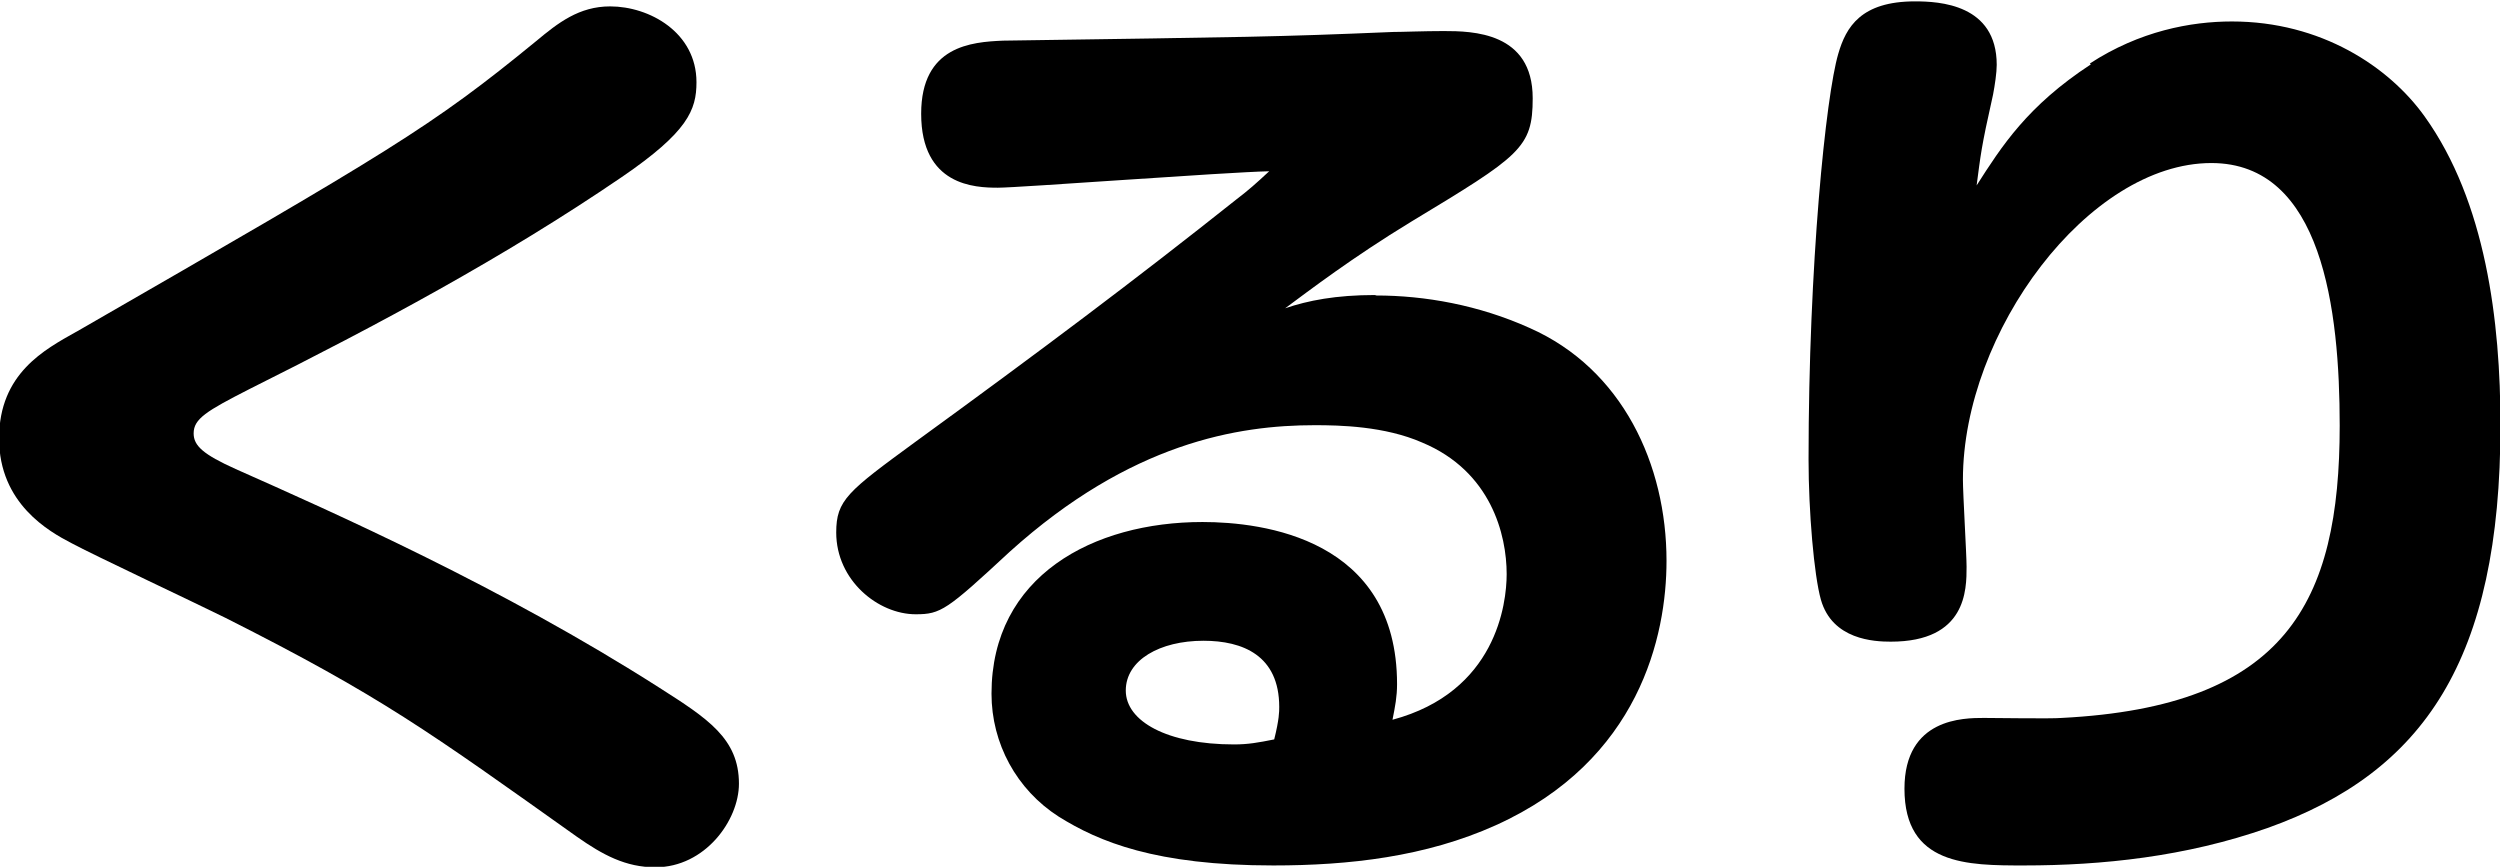
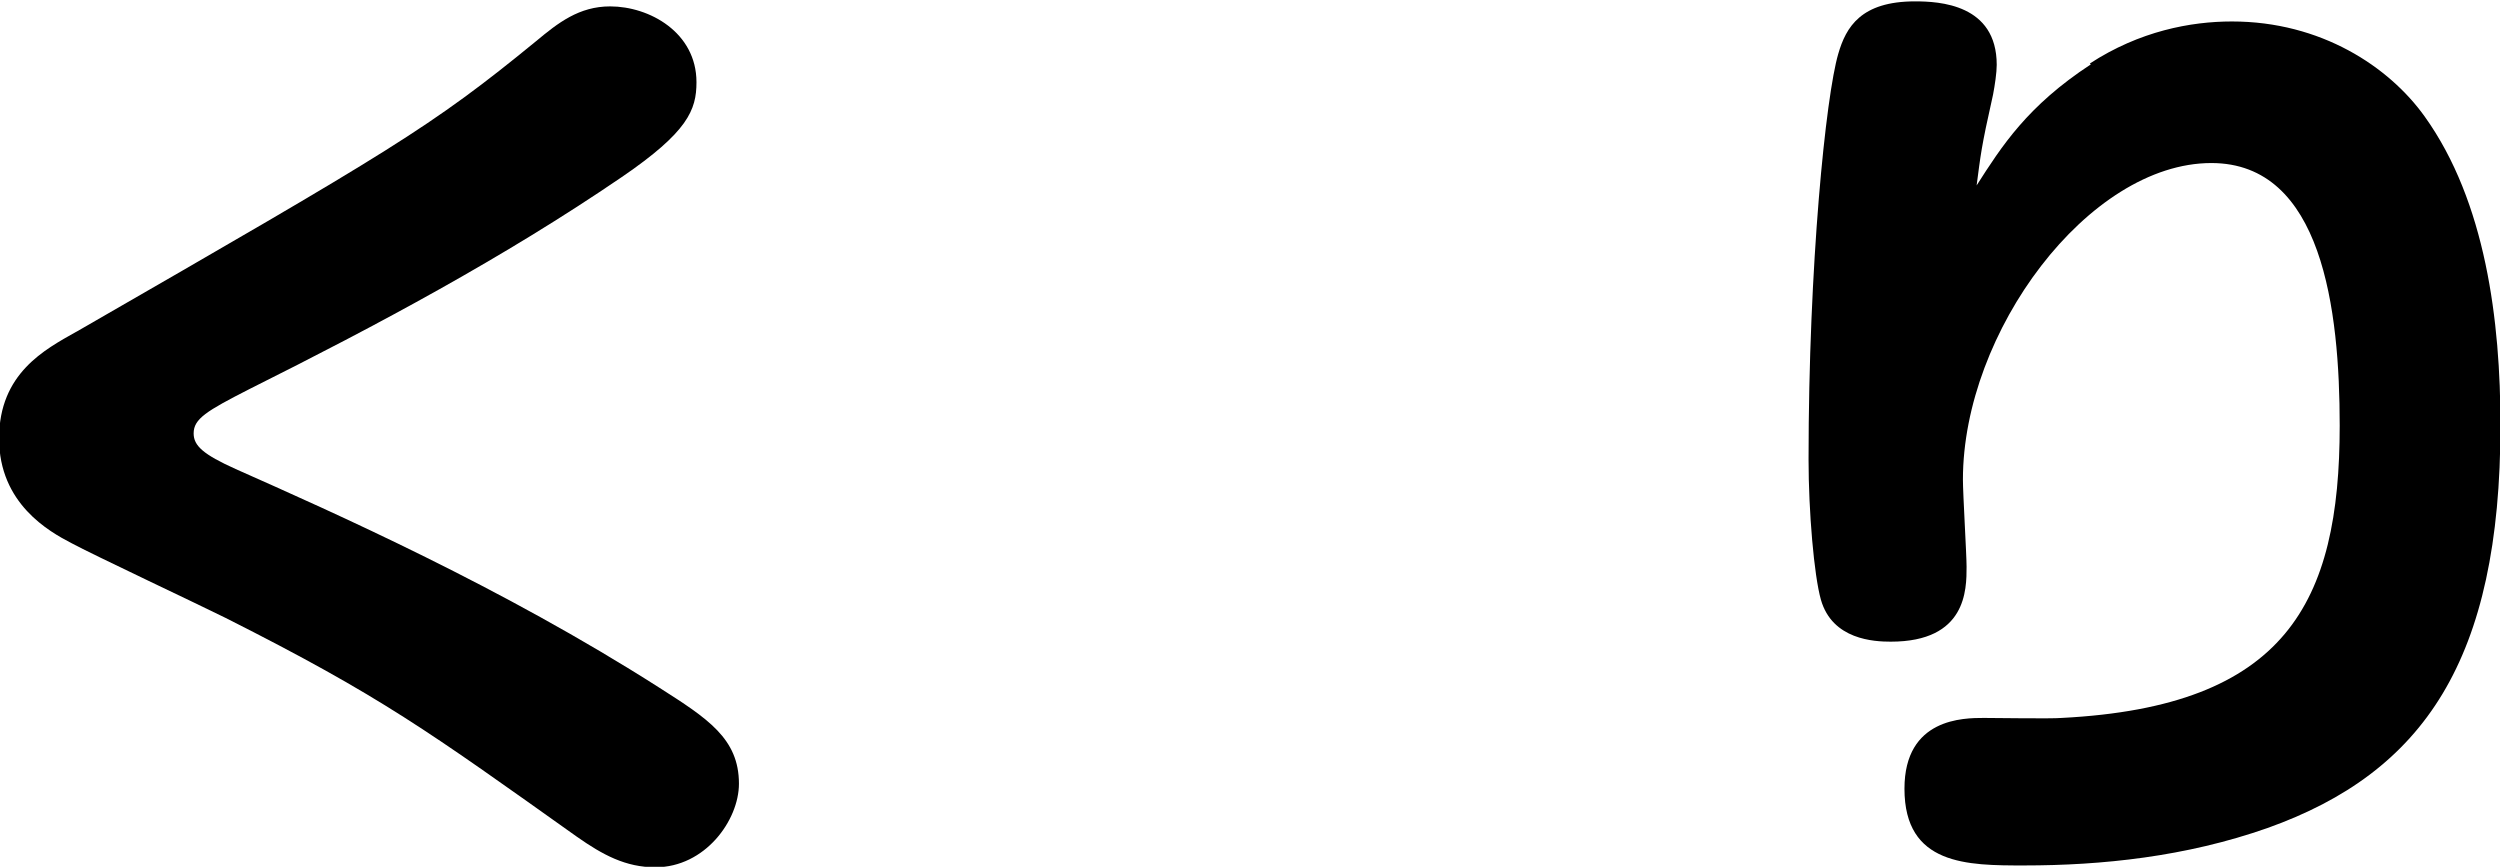
<svg xmlns="http://www.w3.org/2000/svg" id="_イヤー_2" width="54.74" height="18.98" viewBox="0 0 54.74 18.98">
  <g id="_ザイン">
    <g>
      <path d="M1.68,7.26C8.59,3.28,9.43,2.79,11.74,.9c.48-.4,.94-.76,1.62-.76,.86,0,1.89,.57,1.89,1.66,0,.61-.19,1.09-1.64,2.08-2.58,1.76-5.33,3.23-8.15,4.64-.94,.48-1.22,.65-1.22,.97,0,.27,.21,.46,.92,.78,2.16,.96,5.82,2.58,9.28,4.79,1.05,.67,1.74,1.11,1.74,2.1,0,.8-.74,1.83-1.83,1.83-.65,0-1.15-.27-1.72-.67-3.25-2.31-4.28-3.07-7.69-4.79-.54-.27-2.92-1.39-3.38-1.64-.48-.25-1.58-.86-1.58-2.29s1.01-1.95,1.68-2.33Z" />
-       <path d="M30.13,6.47c1.07,0,2.25,.21,3.36,.71,2.04,.9,3,3,3,5.1,0,1.64-.59,4.37-3.74,5.79-1.53,.69-3.21,.88-4.87,.88-2.58,0-3.82-.52-4.7-1.07-.92-.59-1.47-1.6-1.47-2.69,0-2.58,2.23-3.76,4.62-3.76,1.32,0,4.26,.36,4.26,3.55,0,.27-.04,.48-.1,.78,2.27-.61,2.5-2.54,2.5-3.19,0-.86-.34-2.25-1.85-2.88-.82-.36-1.81-.38-2.35-.38-1.68,0-4.03,.38-6.68,2.77-1.38,1.28-1.51,1.37-2.06,1.37-.82,0-1.74-.74-1.74-1.79,0-.71,.25-.9,1.74-1.99,2.75-2,4.79-3.53,7.03-5.31,.25-.19,.42-.34,.71-.61-.95,.02-5.48,.36-5.94,.36-.5,0-1.68-.04-1.68-1.62,0-1.49,1.11-1.57,1.79-1.6,5.44-.08,5.92-.08,8.54-.19,.21,0,.67-.02,1.11-.02,.63,0,1.95,.02,1.95,1.47,0,1.09-.27,1.26-2.67,2.71-1.28,.78-2.21,1.49-2.75,1.89,.5-.17,1.11-.29,1.97-.29Zm-2.12,9.01c0-1.13-.8-1.45-1.66-1.45-.95,0-1.7,.42-1.7,1.09s.9,1.18,2.37,1.18c.31,0,.53-.04,.88-.11,.11-.44,.11-.61,.11-.71Z" />
      <path d="M45.76,1.39c1.09-.71,2.21-.92,3.11-.92,1.95,0,3.44,.99,4.22,2.08,1.34,1.87,1.66,4.49,1.66,6.76,0,5.14-1.68,7.6-5.1,8.82-1.79,.63-3.63,.82-5.33,.82-1.24,0-2.62,0-2.62-1.68,0-1.55,1.3-1.55,1.74-1.55,.27,0,1.47,.02,1.7,0,4.91-.25,6.09-2.52,6.09-6.4,0-2.54-.38-5.75-2.81-5.75-2.69,0-5.44,3.7-5.44,6.93,0,.32,.08,1.64,.08,1.91,0,.5,0,1.64-1.66,1.64-.36,0-1.28-.04-1.53-.92-.15-.53-.27-1.93-.27-3.07,0-4.28,.38-7.96,.65-8.88,.17-.59,.5-1.15,1.68-1.15,.53,0,1.79,.06,1.79,1.39,0,.17-.04,.44-.08,.65-.27,1.2-.27,1.32-.36,1.99,.55-.86,1.11-1.74,2.5-2.65Z" />
    </g>
  </g>
</svg>